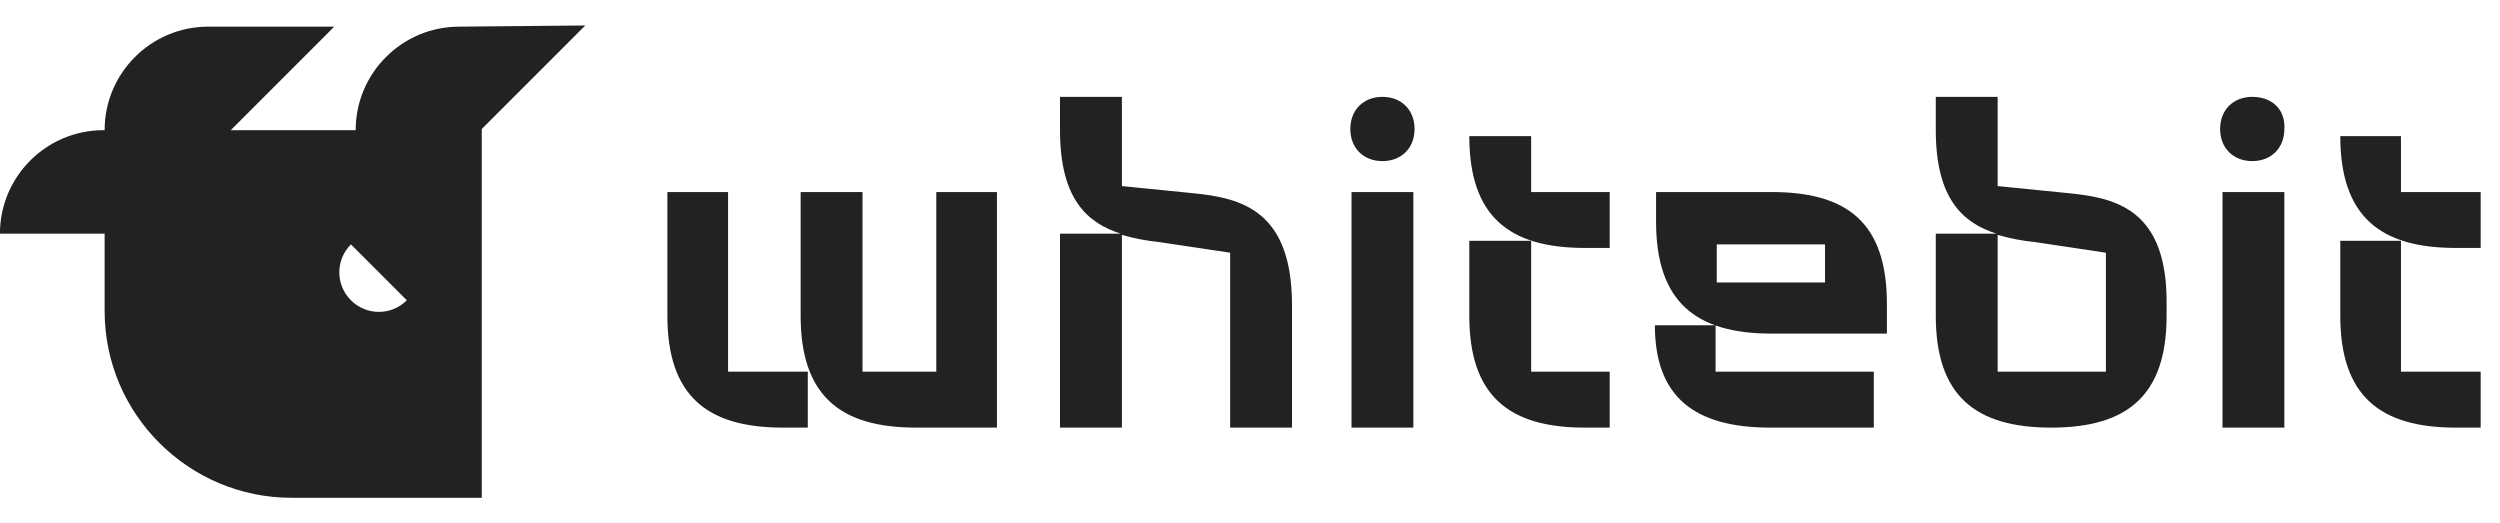
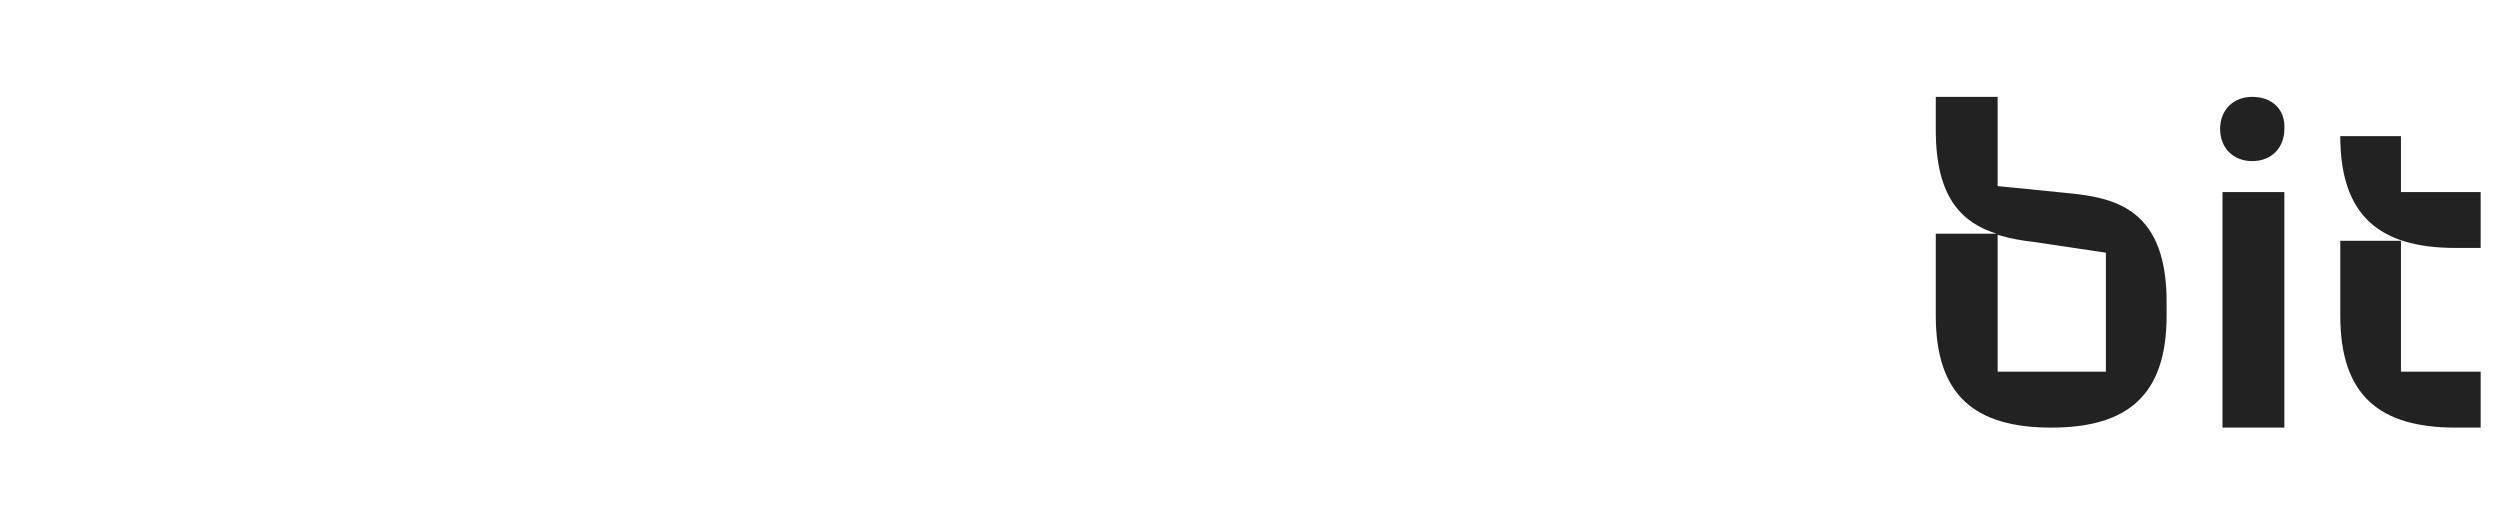
<svg xmlns="http://www.w3.org/2000/svg" width="86" height="18" viewBox="0 0 86 18" fill="none">
  <g id="Group 991216225">
    <path id="Vector" d="M71.174 6.647L68.719 6.401V3.332H66.591V4.478C66.591 6.851 67.532 7.67 68.678 8.038H66.591V10.862C66.591 13.604 67.941 14.71 70.561 14.71C73.18 14.71 74.531 13.604 74.531 10.862V10.494C74.572 7.22 72.812 6.81 71.174 6.647ZM72.443 12.786H68.719V8.079C69.128 8.202 69.578 8.284 69.988 8.325L72.443 8.693V12.786ZM77.477 3.332C76.823 3.332 76.372 3.782 76.372 4.437C76.372 5.091 76.823 5.542 77.477 5.542C78.132 5.542 78.582 5.091 78.582 4.437C78.623 3.782 78.173 3.332 77.477 3.332ZM82.593 6.606V4.682H80.506C80.506 7.424 81.857 8.529 84.476 8.529H85.335V6.606H82.593ZM82.593 8.284H80.506V10.862C80.506 13.604 81.857 14.71 84.476 14.71H85.335V12.786H82.593V8.284ZM76.454 14.71H78.582V6.606H76.454V14.71Z" fill="#222223" />
-     <path id="Vector_2" d="M41.048 6.647L38.593 6.401V3.332H36.464V4.478C36.464 6.851 37.406 7.67 38.552 8.038H36.464V14.71H38.593V8.079C39.002 8.202 39.452 8.284 39.861 8.325L42.317 8.693V14.71H44.445V10.494C44.445 7.22 42.685 6.811 41.048 6.647ZM32.208 12.786H29.67V6.606H27.542V10.862C27.542 13.604 28.893 14.71 31.512 14.71H34.295V6.606H32.208V12.786ZM25.087 6.606H22.958V10.862C22.958 13.604 24.309 14.71 26.928 14.71H27.788V12.786H25.046V6.606H25.087ZM60.939 6.606H56.969V7.629C56.969 10.371 58.32 11.476 60.939 11.476H64.909V10.453C64.909 7.67 63.559 6.606 60.939 6.606ZM62.822 9.716H60.939H59.056V8.407H62.781V9.716H62.822ZM47.556 3.332C46.901 3.332 46.451 3.782 46.451 4.437C46.451 5.092 46.901 5.542 47.556 5.542C48.211 5.542 48.661 5.092 48.661 4.437C48.661 3.782 48.211 3.332 47.556 3.332ZM46.492 14.71H48.62V6.606H46.492V14.71ZM52.672 8.284H50.544V10.862C50.544 13.604 51.894 14.71 54.514 14.71H55.373V12.786H52.672V8.284ZM52.672 4.682H50.544C50.544 7.424 51.894 8.529 54.514 8.529H55.373V6.606H52.672V4.682ZM59.056 11.19H56.928C56.928 13.645 58.279 14.71 60.898 14.71H64.459V12.786H59.016V11.19H59.056ZM15.796 0.917C13.831 0.917 12.235 2.513 12.235 4.478H7.938L11.498 0.917H7.16C5.196 0.917 3.599 2.513 3.599 4.478H3.559C1.594 4.478 -0.002 6.074 -0.002 8.038H3.599V10.699C3.599 14.259 6.505 17.124 10.025 17.124H16.573V4.437L20.134 0.876L15.796 0.917ZM12.072 10.33C11.539 9.798 11.539 8.939 12.072 8.407L13.995 10.33C13.463 10.862 12.604 10.862 12.072 10.33Z" fill="#222223" />
  </g>
</svg>